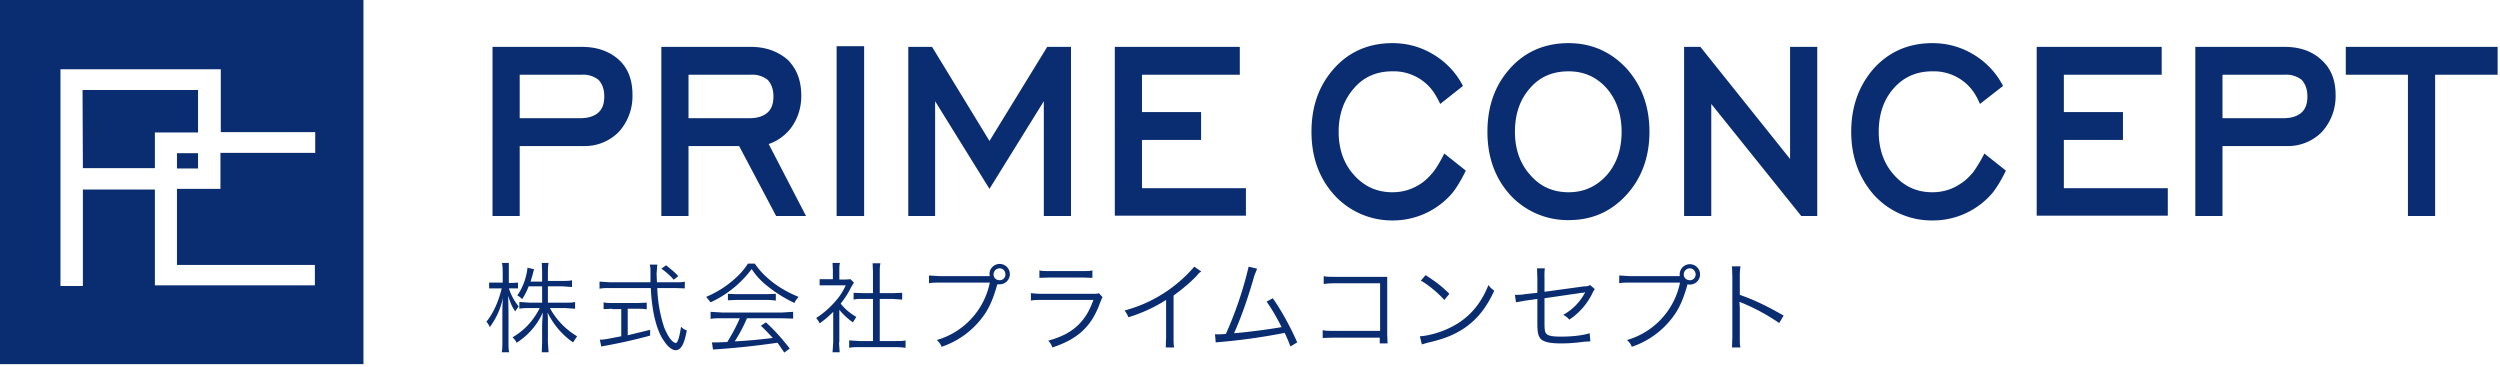
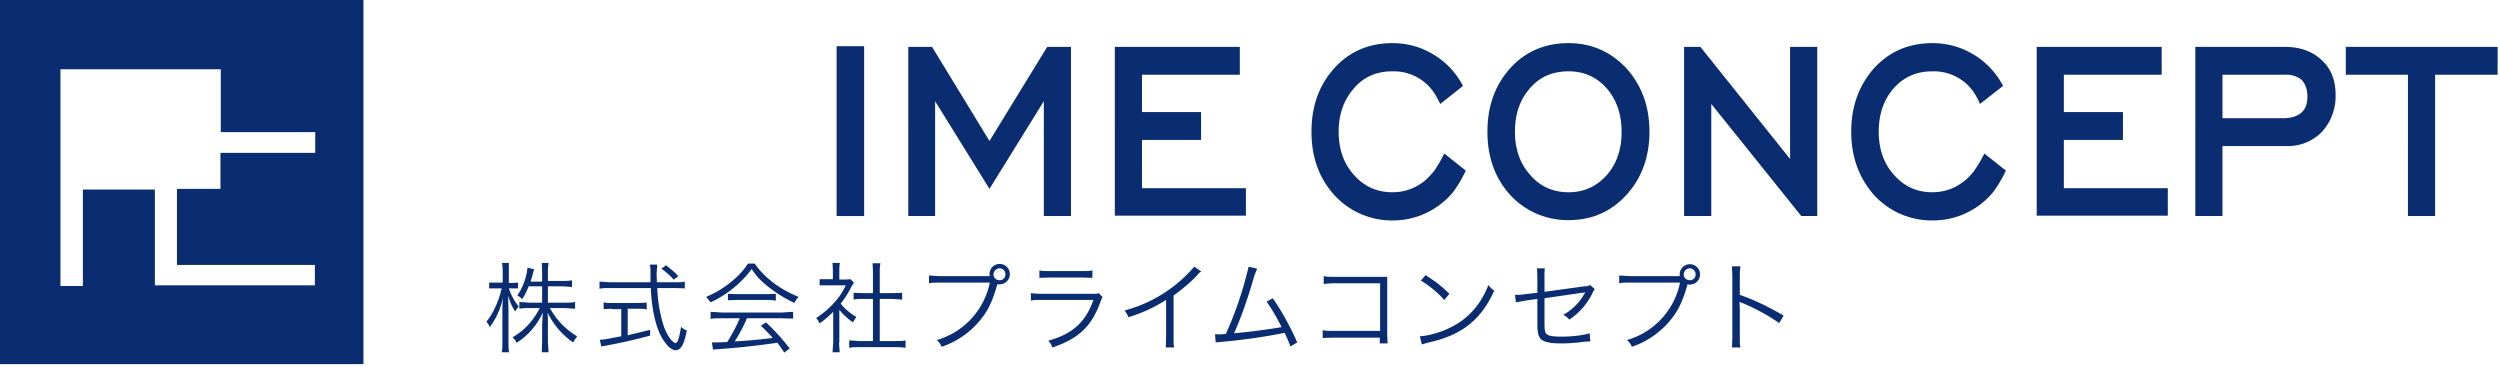
<svg xmlns="http://www.w3.org/2000/svg" xml:space="preserve" style="fill-rule:evenodd;clip-rule:evenodd;stroke-linejoin:round;stroke-miterlimit:2" viewBox="0 0 736 108">
-   <path d="M177.9 28.4c0-2.1-.6-3.7-1.7-4.9a7.3 7.3 0 0 0-5-1.5H153v12.8h17.8c2.4 0 4.2-.6 5.4-1.7 1.1-1 1.7-2.5 1.7-4.7m8.3-.5a15.6 15.6 0 0 1-4 10.9A14 14 0 0 1 172 43h-19v20.6h-8V13.8h26.3c4.5 0 8.1 1.3 10.9 3.8 2.7 2.5 4 5.9 4 10.3M227.7 28.4c0-2.1-.6-3.7-1.7-4.9a7.3 7.3 0 0 0-5-1.5h-18.3v12.8h18c2.3 0 4.1-.6 5.3-1.7 1.1-1 1.7-2.5 1.7-4.7m9.6 35.2h-8.8L217.6 43h-14.9v20.6h-8V13.8H221c4.4 0 8 1.3 10.9 3.8 2.7 2.7 4 6.2 4 10.6 0 3.5-1 6.8-3.2 9.7-1.8 2.2-4 3.7-6.4 4.5l11 21.2Z" style="fill:#0a2c70;fill-rule:nonzero" />
  <path d="M246.3 13.6h8.1v50h-8.1z" style="fill:#0a2c70" />
  <path d="M315.2 63.6h-7.9V29.8l-16 25.8-16-25.8v33.8h-7.9V13.8h7l16.9 27.7 17-27.7h7v49.8ZM366.8 63.5h-38.6V13.8H365V22h-28.8v11h17.4v8.2h-17.4v14.2h30.6v8.1ZM431.5 50.3c-1.3 2.7-2.7 5-4 6.6a23 23 0 0 1-17.5 8 23 23 0 0 1-17.2-7.5c-4.5-5-6.7-11.2-6.7-18.6 0-7.5 2.2-13.7 6.7-18.7 4.4-4.9 10.2-7.4 17.1-7.4 4.2 0 8 1 11.5 3a23 23 0 0 1 9.3 9.6l-6.7 5.3c-.9-1.9-1.8-3.4-2.8-4.6a14.3 14.3 0 0 0-11.3-5c-4.6 0-8.4 1.6-11.3 5-3 3.4-4.5 7.7-4.5 12.8 0 5.1 1.5 9.4 4.5 12.7 3 3.4 6.8 5.1 11.3 5.1 3.2 0 6-.9 8.5-2.6 1.2-.8 2.4-2 3.5-3.3 1.1-1.4 2.2-3.3 3.3-5.5l6.3 5ZM477.4 38.8c0-5-1.4-9.3-4.3-12.7-3-3.4-6.7-5.1-11.3-5.1-4.7 0-8.5 1.6-11.4 5-3 3.4-4.4 7.7-4.4 12.8 0 5.1 1.5 9.4 4.5 12.7 2.9 3.4 6.7 5.1 11.3 5.1 4.5 0 8.2-1.7 11.2-5 3-3.4 4.4-7.7 4.4-12.8m8.2 0c0 7.4-2.3 13.7-6.8 18.6-4.6 5-10.2 7.4-17 7.4a23 23 0 0 1-17.2-7.4c-4.5-5-6.7-11.2-6.7-18.6 0-7.5 2.2-13.7 6.7-18.7 4.4-4.9 10.2-7.4 17.2-7.4 6.7 0 12.4 2.5 17 7.4 4.5 5 6.8 11.2 6.8 18.7M535 63.6h-4.7l-26.5-33v33h-8V13.8h4.8l26.4 33v-33h8v49.8ZM590.5 50.3c-1.3 2.7-2.7 5-4 6.6a23 23 0 0 1-17.5 8 23 23 0 0 1-17.3-7.5c-4.4-5-6.7-11.2-6.7-18.6 0-7.5 2.3-13.7 6.7-18.7 4.5-4.9 10.2-7.4 17.2-7.4 4.1 0 8 1 11.5 3a23 23 0 0 1 9.3 9.6l-6.8 5.3c-.8-1.9-1.7-3.4-2.7-4.6a14.3 14.3 0 0 0-11.3-5c-4.6 0-8.4 1.6-11.4 5s-4.4 7.7-4.4 12.8c0 5.1 1.5 9.4 4.5 12.7 3 3.4 6.7 5.1 11.3 5.1 3.1 0 6-.9 8.4-2.6 1.3-.8 2.5-2 3.6-3.3 1-1.4 2.2-3.3 3.3-5.5l6.3 5ZM638.2 63.5h-38.6V13.8h36.8V22h-28.8v11H625v8.2h-17.4v14.2h30.6v8.1ZM679.3 28.4c0-2.1-.6-3.7-1.7-4.9a7.3 7.3 0 0 0-5-1.5h-18.3v12.8h17.9c2.4 0 4.2-.6 5.4-1.7 1.1-1 1.7-2.5 1.7-4.7m8.3-.5a15.6 15.6 0 0 1-4 10.9 14 14 0 0 1-10.4 4.2h-18.9v20.6h-8V13.8h26.3c4.5 0 8.1 1.3 10.8 3.8 2.8 2.5 4.2 5.9 4.2 10.3M735.3 22h-18.4v41.6h-8V22h-18.3v-8.2h44.7V22ZM155.6 84.4c-.6 1.5-1 2.3-1.9 3.7-.5-.6-.8-.8-1.4-1.1a18 18 0 0 0 3-8.2l2 .5c-.2.3-.2.4-.5 1.6l-.6 2h3.4V80l-.1-2.6h2a14 14 0 0 0-.2 2.5v2.8h4.3c1.3 0 2 0 2.8-.2v2l-2.8-.2h-4.3v4.8h5.2c1.2 0 2 0 2.8-.2v2l-2.8-.2h-4.6a21.7 21.7 0 0 0 8 8.3l-1.2 1.8a22.8 22.8 0 0 1-7.5-8.8l.1 1.5v7.2l.2 3h-2l.1-3v-5.2l.2-3.5a20.3 20.3 0 0 1-7.7 8.9c-.4-.8-.8-1.2-1.2-1.6 3.4-2 6-4.7 8-8.6h-3c-1.2 0-2.1 0-3 .2v-2l3 .2h3.7v-4.8h-4Zm-5.8.5c.7 2 1.5 3.6 2.9 5.3-.4.6-.8 1-1 1.5-1-1.4-1.4-2.5-2.1-4.6l.1 4.6v8.7c0 1.6 0 2.5.2 3.3h-2.2c.2-.8.2-1.8.2-3.3v-8.2c0-1.5 0-2.7.2-4.6-.8 3.5-2 6.1-3.9 8.7a6 6 0 0 0-1-1.6c2-2.4 3.6-6 4.5-9.8H144v-1.7h4v-2.8c0-1.6-.1-2.3-.2-3h2v5.9h.9l1.8-.1v1.7h-2.7ZM198.4 82.4a19 19 0 0 0-3.7-3.3l1.4-1c1.6 1.3 2.4 1.9 3.6 3.2l-1.3 1Zm-18.1 8.5-2.6.1v-2c.7.2 1.4.2 2.6.2h7.5l2.6-.1v2c-.7-.2-1.5-.2-2.6-.2h-3v7.8l6.6-1.6v1.7A158.8 158.8 0 0 1 177 102l-.4-2c1.4 0 2-.2 6.3-1V91h-2.7Zm18.5-7.8c1.3 0 2.1 0 2.8-.2v2l-3-.1h-5.1a41.5 41.5 0 0 0 2 11.5c.8 2 1.6 3.3 2.4 4.1.4.3.8.6 1 .6.6 0 1.1-1.6 1.6-4.8.6.6 1 .8 1.7 1.1-.5 2.5-.9 3.7-1.4 4.5-.5.9-1.2 1.3-1.9 1.3-1 0-2.3-1-3.4-2.7-1.5-2-2.7-5.6-3.3-9.5a52 52 0 0 1-.6-6.1h-12.1c-1.2 0-2 0-3 .2v-2.1l3 .2h12v-3c0-1.2 0-1.2-.2-2.2h2.2l-.2 2.7.1 2.5h5.4ZM214.3 86.5l2.3.1h9.3l2.5-.1v2a18 18 0 0 0-2.5-.2h-9.3l-2.3.1v-1.9Zm-1.8 7.2c-1.5 0-2.5 0-3.3.2v-2.1l3.3.2h17.8l3.2-.2v2l-3.2-.1h-10.4a43.9 43.9 0 0 1-3.6 6.8c4-.2 7-.5 11.2-1a51.4 51.4 0 0 0-3.5-3.6l1.5-1c3 2.8 4.8 4.9 7 7.7l-1.6 1.2-2-2.9a237.1 237.1 0 0 1-19 2l-.3-2.1h1.4l3.1-.1c1.6-2.6 2.5-4.3 3.7-7h-5.3Zm9.7-16.1c1.4 2 2.7 3.4 4.9 5.2 2.5 2 5.3 3.5 8 4.6-.6.7-1 1.2-1.2 1.8a39.6 39.6 0 0 1-8-5c-2-1.6-3.3-3-4.6-5a31.6 31.6 0 0 1-12.1 9.8l-1.3-1.6c3-1.3 5.3-2.7 7.7-4.7 2-1.7 3.3-3.1 4.6-5.1h2ZM257 80l-.1-2.5h2.3c-.2 1-.2 1.6-.2 2.6v6.2h3.7l2.9-.1v2l-2.9-.2H259v12.4h4.5c1.5 0 2.4 0 3.1-.2v2.2a19 19 0 0 0-3-.2H253c-1.2 0-2.1 0-3 .2v-2.2l3 .2h4V88h-2.9c-1 0-2 0-2.8.2v-2l2.8.1h2.9v-6.2Zm-10 20.8.2 2.9h-2.1l.2-2.9v-9a30 30 0 0 1-4 3.4c-.3-.7-.6-1-1-1.6a25 25 0 0 0 5.1-4.3c1.5-1.6 2.5-3 3.6-5.3h-7.7v-1.8H245.2v-2.6l-.1-2.2h2.2c-.2.6-.2 1.3-.2 2.2v2.7h1.7l1.6-.1 1 1-.8 1.3c-.8 1.7-1.8 3.2-3.1 4.9 1.4 1.7 2.6 2.7 4.6 3.9l-1 1.6a18.7 18.7 0 0 1-4-3.7v9.6ZM292.5 80.8c0 1 .8 1.7 1.8 1.7s1.7-.8 1.7-1.7c0-1-.7-1.8-1.7-1.8s-1.8.8-1.8 1.8m-1.1.5-.1-.6a3 3 0 1 1 3 3h-.7c-1 3.7-2.3 6.9-4 9.2a24.9 24.9 0 0 1-12.4 9.2c-.4-1-.7-1.3-1.4-2a22.2 22.2 0 0 0 15.6-16.9h-14.7c-1.5 0-2.3 0-3.2.2v-2.3l3.2.2h14.7ZM306 79.6c.8.2 1.4.2 3 .2h9.6c1.6 0 2.2 0 3-.2v2.2l-3-.1H309l-3 .1v-2.2Zm-2.5 6.7c1 .1 1.6.2 3.3.2h14.9c1 0 1.3 0 1.8-.2l1.1 1.2c-.3.4-.3.6-.8 1.8-2.5 6.8-6.4 10.5-14 13-.3-.9-.5-1.2-1.2-2 3.9-1.1 6.4-2.4 8.6-4.4 2-1.9 3.4-4 4.7-7.6h-15.1c-1.5 0-2.4 0-3.3.2v-2.2ZM353.6 80c-.6.3-.6.4-1.3 1.2-1.8 1.9-4.3 4-6.8 5.8v12.3c0 1.6 0 2.3.2 3h-2.5l.1-3v-11a45.3 45.3 0 0 1-11.1 5.1c-.4-1-.6-1.2-1.1-2a40.8 40.8 0 0 0 20.5-12.9l2 1.4ZM370.1 79.1l-.8 2c-2 7-4 12.6-6 17 3.9-.3 10.7-1.2 14-1.8-1.5-3-3-5.5-4.4-7.5l1.8-1c2.3 3.2 5.2 8.4 7.2 13l-2 1.2a39 39 0 0 0-1.7-4 180.2 180.2 0 0 1-20.3 2.8l-.2-2.4a18.6 18.6 0 0 0 3.2-.1 109.4 109.4 0 0 0 6.7-19.8l2.5.6ZM392.5 99.4l-3.1.1v-2.3c1 .2 1.4.2 3.1.2h13.8v-14H393c-1.7 0-2.3.1-3.3.2v-2.3c1 .2 1.5.2 3.3.2h15.4v17l.1 2.6h-2.3v-1.7h-13.8ZM419.7 81c3.1 2 4.9 3.4 7 5.5l-1.5 1.8c-2.1-2.3-4.4-4.2-6.9-5.7l1.4-1.6ZM418 99c2.2-.1 5.7-1 8.4-2.3 5.5-2.5 9.4-6.7 11.8-12.8.6.9 1 1.1 1.7 1.7-2.3 5-5 8.4-8.8 11-3 2-6 3.2-10.8 4.3l-1.7.5-.6-2.4ZM452.6 81.7l-.1-2.7h2.3a17 17 0 0 0-.1 2.7v4.2l11.7-1.6c1.1 0 1.2-.1 1.7-.4l1.4 1.2-.5.8a19.5 19.5 0 0 1-7 8.2 5 5 0 0 0-1.8-1.4 16 16 0 0 0 6.5-6.7l-.6.2h-.4l-11 1.6v6.8c0 2.7.1 3.3.7 3.8s1.8.7 4.2.7c3 0 6.2-.3 8.4-1l.2 2.4-1.8.1c-2.9.4-4.9.5-6.8.5-3.3 0-5-.4-6-1.3-.8-1-1-1.9-1-4.8v-7l-3.5.5-2.8.5-.3-2.2h.5c.4 0 1.5 0 2.4-.2l3.7-.4v-4.5ZM495.7 80.8c0 1 .8 1.7 1.8 1.7s1.7-.8 1.7-1.7c0-1-.8-1.8-1.7-1.8-1 0-1.8.8-1.8 1.8m-1.2.5v-.6a3 3 0 1 1 2.3 3c-1 3.7-2.3 6.9-4 9.2a25 25 0 0 1-12.4 9.2c-.4-1-.7-1.3-1.4-2a22.2 22.2 0 0 0 15.6-16.9h-14.7c-1.5 0-2.3 0-3.2.2v-2.3l3.2.2h14.6ZM509.9 102.4l.1-3v-18l-.1-3h2.5a18 18 0 0 0-.2 3v5.4c4.5 1.6 7.8 3.2 12.9 6.1l-1.3 2.2a59 59 0 0 0-11.6-6.2h-.1l.1 1.7v8.7c0 1.6 0 2.3.2 3h-2.5ZM92.7 45H64.9v10.6H52.1V78h40.6v6H45.6V55.8H24.4v28.4h-6.6V20.4H65v18.5h27.8v6.2ZM0 107.2h107V0H0v107.1Z" style="fill:#0a2c70;fill-rule:nonzero" />
-   <path d="M24.4 49.5h21.2V39h12.7V26.5h-34l.1 23Z" style="fill:#0a2c70;fill-rule:nonzero" />
-   <path d="M52.1 45.1h6.2v4.5h-6.2z" style="fill:#0a2c70" />
</svg>